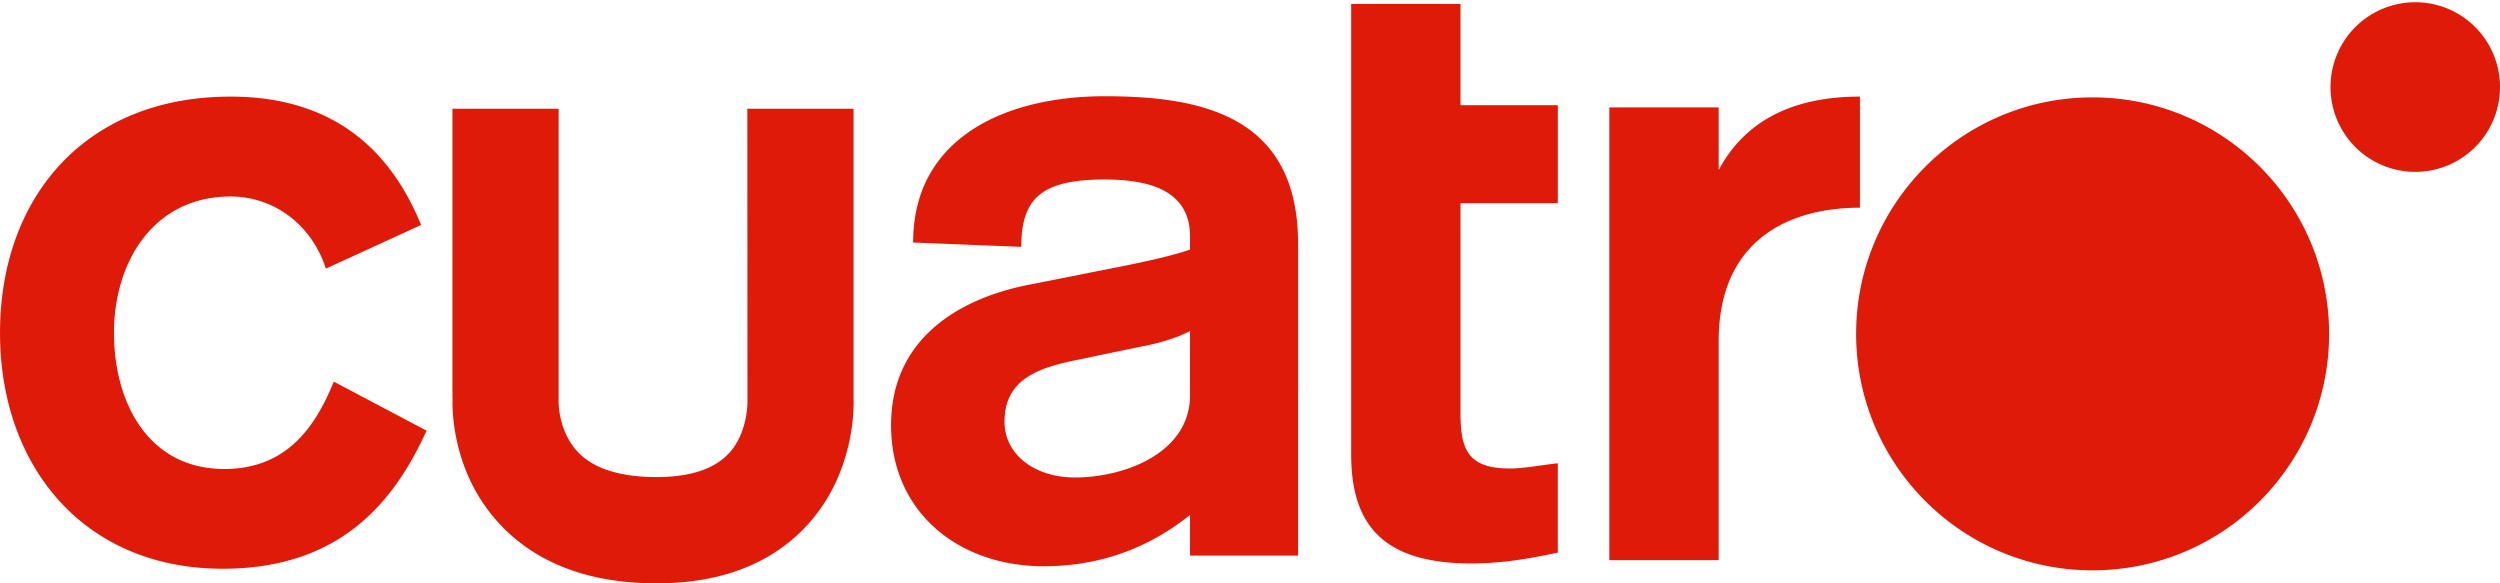
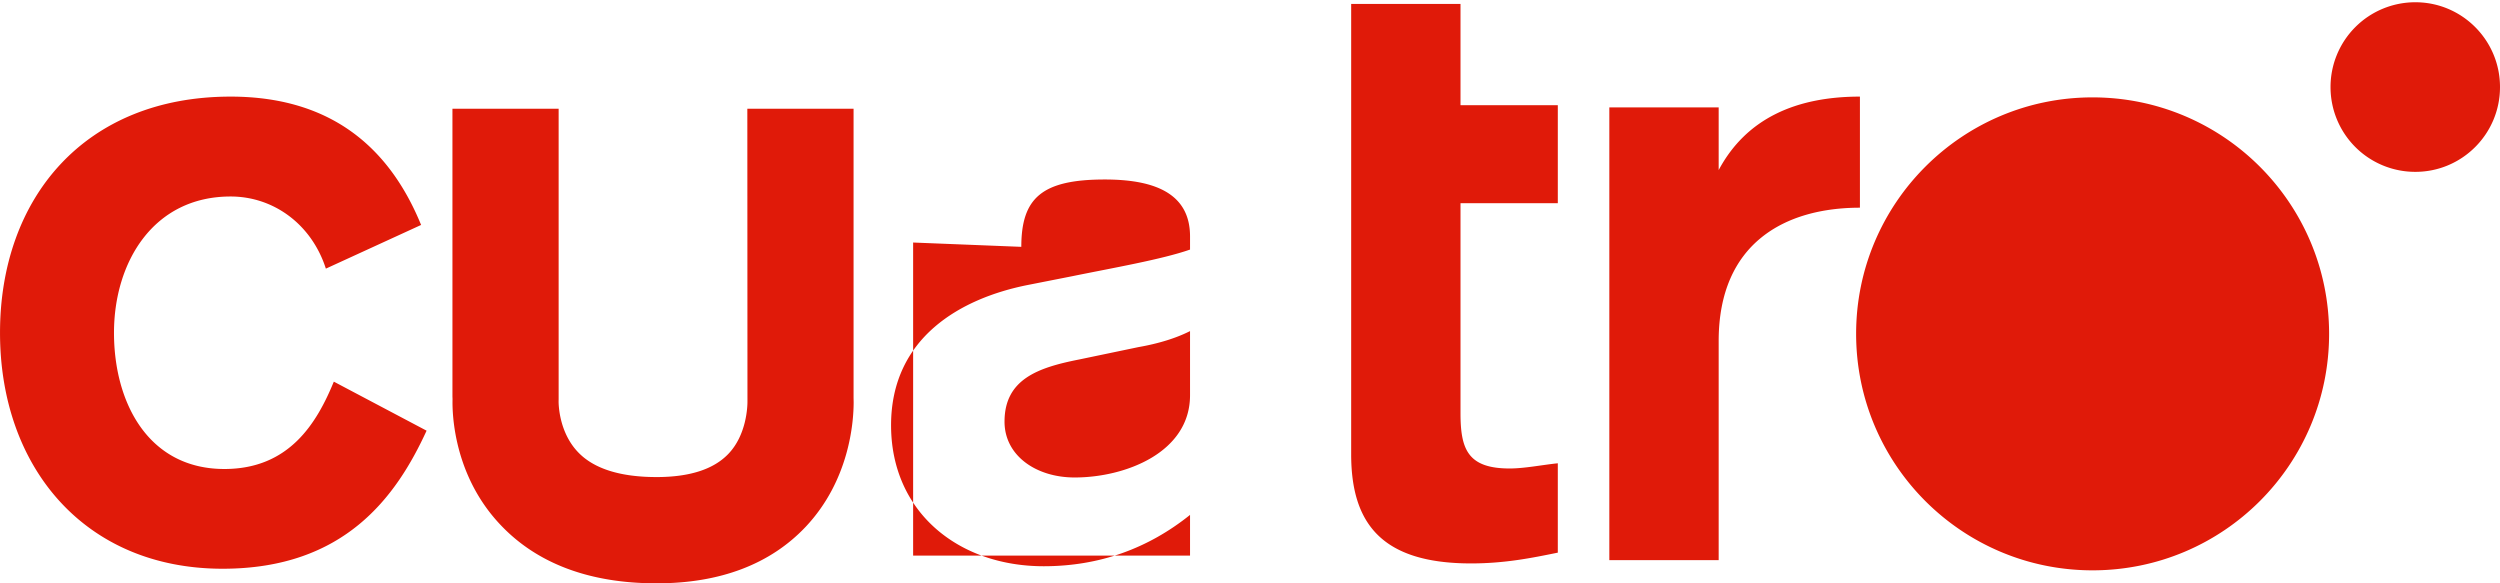
<svg xmlns="http://www.w3.org/2000/svg" clip-rule="evenodd" fill-rule="evenodd" stroke-linejoin="round" stroke-miterlimit="1.414" viewBox="0 0 300 70">
-   <path d="M300 10.449c0 5.627-4.56 10.173-10.15 10.173a10.163 10.163 0 01-10.186-10.173A10.168 10.168 0 01289.85.271c5.59 0 10.15 4.552 10.15 10.178zm-20.508 29.607c0 15.693-12.704 28.384-28.386 28.384-15.662 0-28.371-12.691-28.371-28.384 0-15.66 12.709-28.37 28.371-28.37 15.682 0 28.386 12.71 28.386 28.37zM193.12 12.887h13.121v7.524c3.322-6.223 9.324-8.818 16.95-8.818v13.331c-8.907 0-16.95 4.187-16.95 15.995v26.297H193.12V12.887zM162.141.474h13.12v12.153h11.676v11.756h-11.676v25.184c0 4.294.834 6.651 5.891 6.651 1.815 0 3.869-.429 5.785-.623v10.723c-3.115.634-6.332 1.293-10.411 1.293-10.75 0-14.385-4.823-14.385-13.095V.474zM142.804 66.67v-4.881c-5.019 4.025-10.878 6.16-17.56 6.16-10.235 0-18.316-6.504-18.316-16.919 0-10.547 8.394-15.235 16.392-16.829l5.404-1.067c4.686-.958 10.749-2.012 14.08-3.185v-1.582c0-5.36-4.596-6.827-10.235-6.827-7.551 0-10.012 2.229-10.012 8.081l-12.982-.517c0-12.651 11.201-17.555 22.994-17.555 11.605 0 23.198 2.333 23.198 17.676V66.67h-12.963zm0-26.937c-1.708.862-3.83 1.508-6.195 1.921l-7.128 1.488c-4.869.964-8.938 2.342-8.938 7.459 0 4.045 3.748 6.697 8.416 6.697 6.051 0 13.845-2.968 13.845-9.869v-7.696zm-103.7-7.497c-1.717-5.344-6.297-8.656-11.43-8.656-9.3 0-13.995 7.908-13.995 16.355 0 8.439 4.153 16.345 13.245 16.345 7.809 0 11.101-5.534 13.135-10.482l11.132 5.884c-3.638 7.921-9.837 16.567-24.47 16.567C10.137 68.249.002 56.045.002 39.935c0-16.151 10.135-28.342 27.672-28.342 13.138 0 19.541 7.29 22.858 15.401l-11.428 5.242zm50.576-19.19h12.748v34.713l.01.5c0 2.342-.478 9.369-5.774 14.976C92.434 67.701 86.423 70 78.792 70c-8.005 0-14.313-2.351-18.715-6.999-6.094-6.412-5.822-14.548-5.755-15.468l-.029.345V13.046h12.744v34.832l-.005.287c0 .389.055 3.763 2.384 6.147 1.888 1.947 5.04 2.936 9.376 2.936 3.949 0 6.801-.924 8.564-2.732 2.253-2.298 2.339-5.784 2.339-6.299l-.015-35.171z" fill="#e01a09" fill-rule="nonzero" />
+   <path d="M300 10.449c0 5.627-4.56 10.173-10.15 10.173a10.163 10.163 0 01-10.186-10.173A10.168 10.168 0 01289.85.271c5.59 0 10.15 4.552 10.15 10.178zm-20.508 29.607c0 15.693-12.704 28.384-28.386 28.384-15.662 0-28.371-12.691-28.371-28.384 0-15.66 12.709-28.37 28.371-28.37 15.682 0 28.386 12.71 28.386 28.37zM193.12 12.887h13.121v7.524c3.322-6.223 9.324-8.818 16.95-8.818v13.331c-8.907 0-16.95 4.187-16.95 15.995v26.297H193.12V12.887zM162.141.474h13.12v12.153h11.676v11.756h-11.676v25.184c0 4.294.834 6.651 5.891 6.651 1.815 0 3.869-.429 5.785-.623v10.723c-3.115.634-6.332 1.293-10.411 1.293-10.75 0-14.385-4.823-14.385-13.095V.474zM142.804 66.67v-4.881c-5.019 4.025-10.878 6.16-17.56 6.16-10.235 0-18.316-6.504-18.316-16.919 0-10.547 8.394-15.235 16.392-16.829l5.404-1.067c4.686-.958 10.749-2.012 14.08-3.185v-1.582c0-5.36-4.596-6.827-10.235-6.827-7.551 0-10.012 2.229-10.012 8.081l-12.982-.517V66.67h-12.963zm0-26.937c-1.708.862-3.83 1.508-6.195 1.921l-7.128 1.488c-4.869.964-8.938 2.342-8.938 7.459 0 4.045 3.748 6.697 8.416 6.697 6.051 0 13.845-2.968 13.845-9.869v-7.696zm-103.7-7.497c-1.717-5.344-6.297-8.656-11.43-8.656-9.3 0-13.995 7.908-13.995 16.355 0 8.439 4.153 16.345 13.245 16.345 7.809 0 11.101-5.534 13.135-10.482l11.132 5.884c-3.638 7.921-9.837 16.567-24.47 16.567C10.137 68.249.002 56.045.002 39.935c0-16.151 10.135-28.342 27.672-28.342 13.138 0 19.541 7.29 22.858 15.401l-11.428 5.242zm50.576-19.19h12.748v34.713l.01.5c0 2.342-.478 9.369-5.774 14.976C92.434 67.701 86.423 70 78.792 70c-8.005 0-14.313-2.351-18.715-6.999-6.094-6.412-5.822-14.548-5.755-15.468l-.029.345V13.046h12.744v34.832l-.005.287c0 .389.055 3.763 2.384 6.147 1.888 1.947 5.04 2.936 9.376 2.936 3.949 0 6.801-.924 8.564-2.732 2.253-2.298 2.339-5.784 2.339-6.299l-.015-35.171z" fill="#e01a09" fill-rule="nonzero" />
</svg>